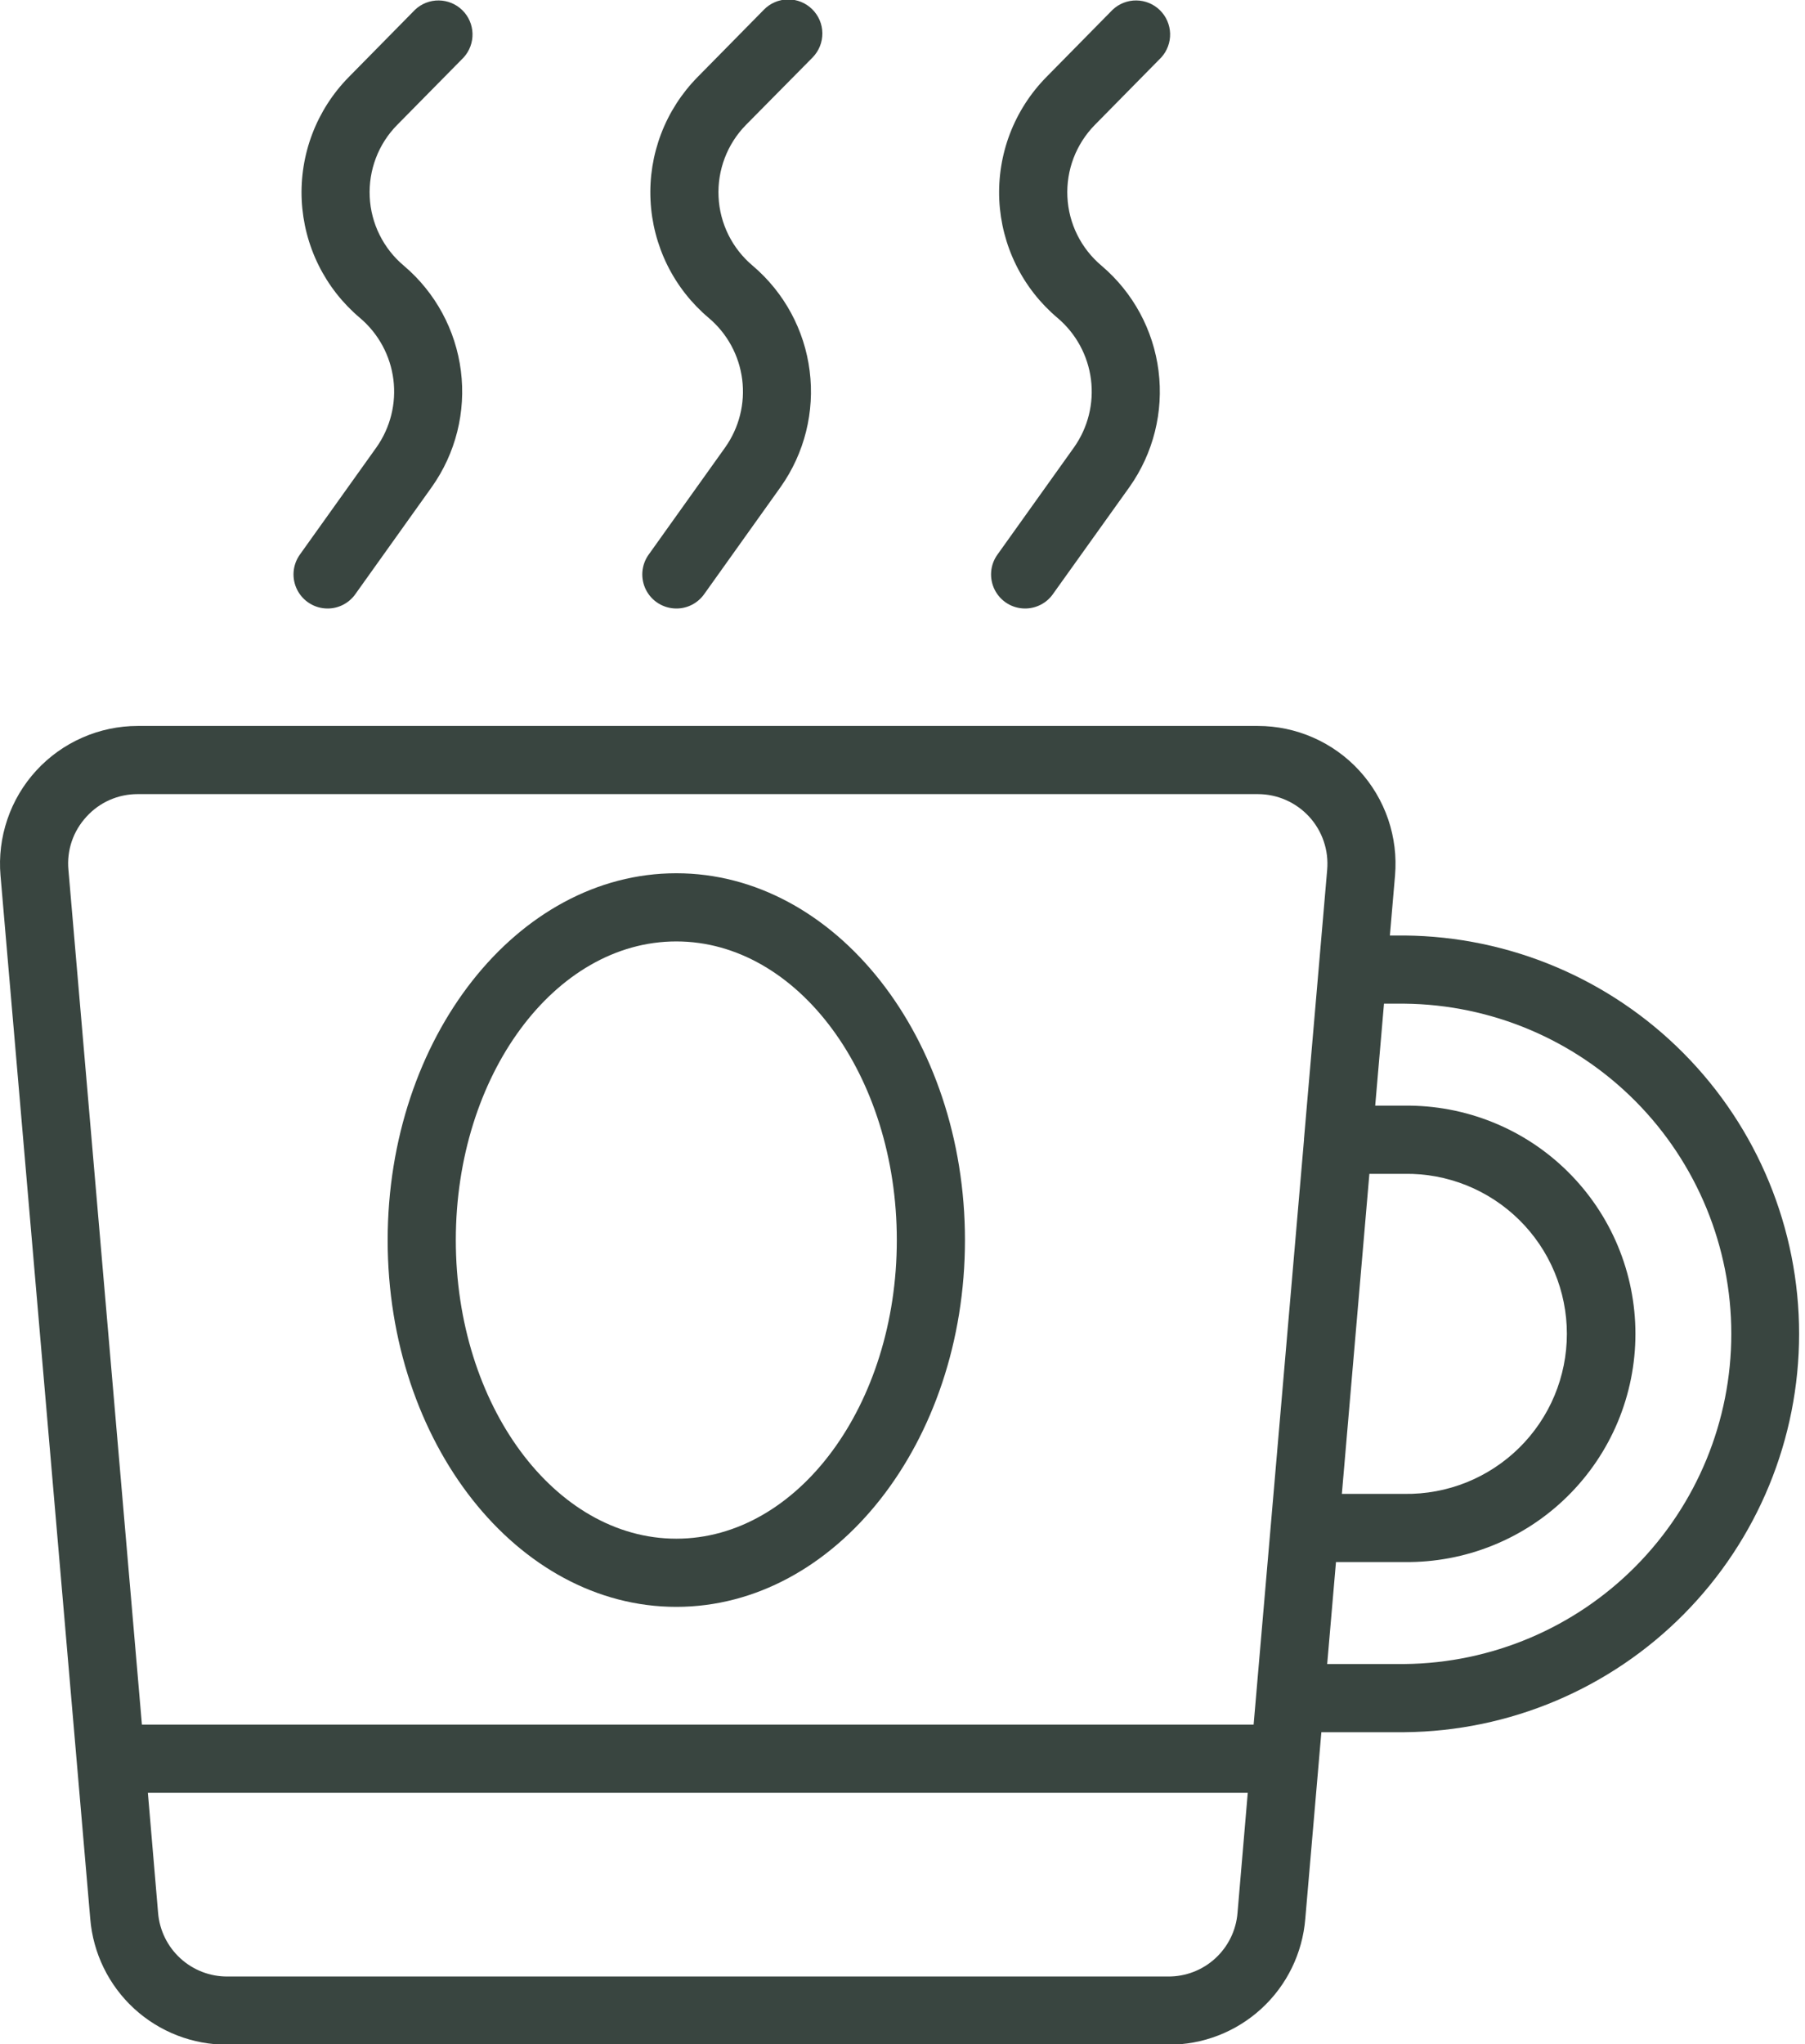
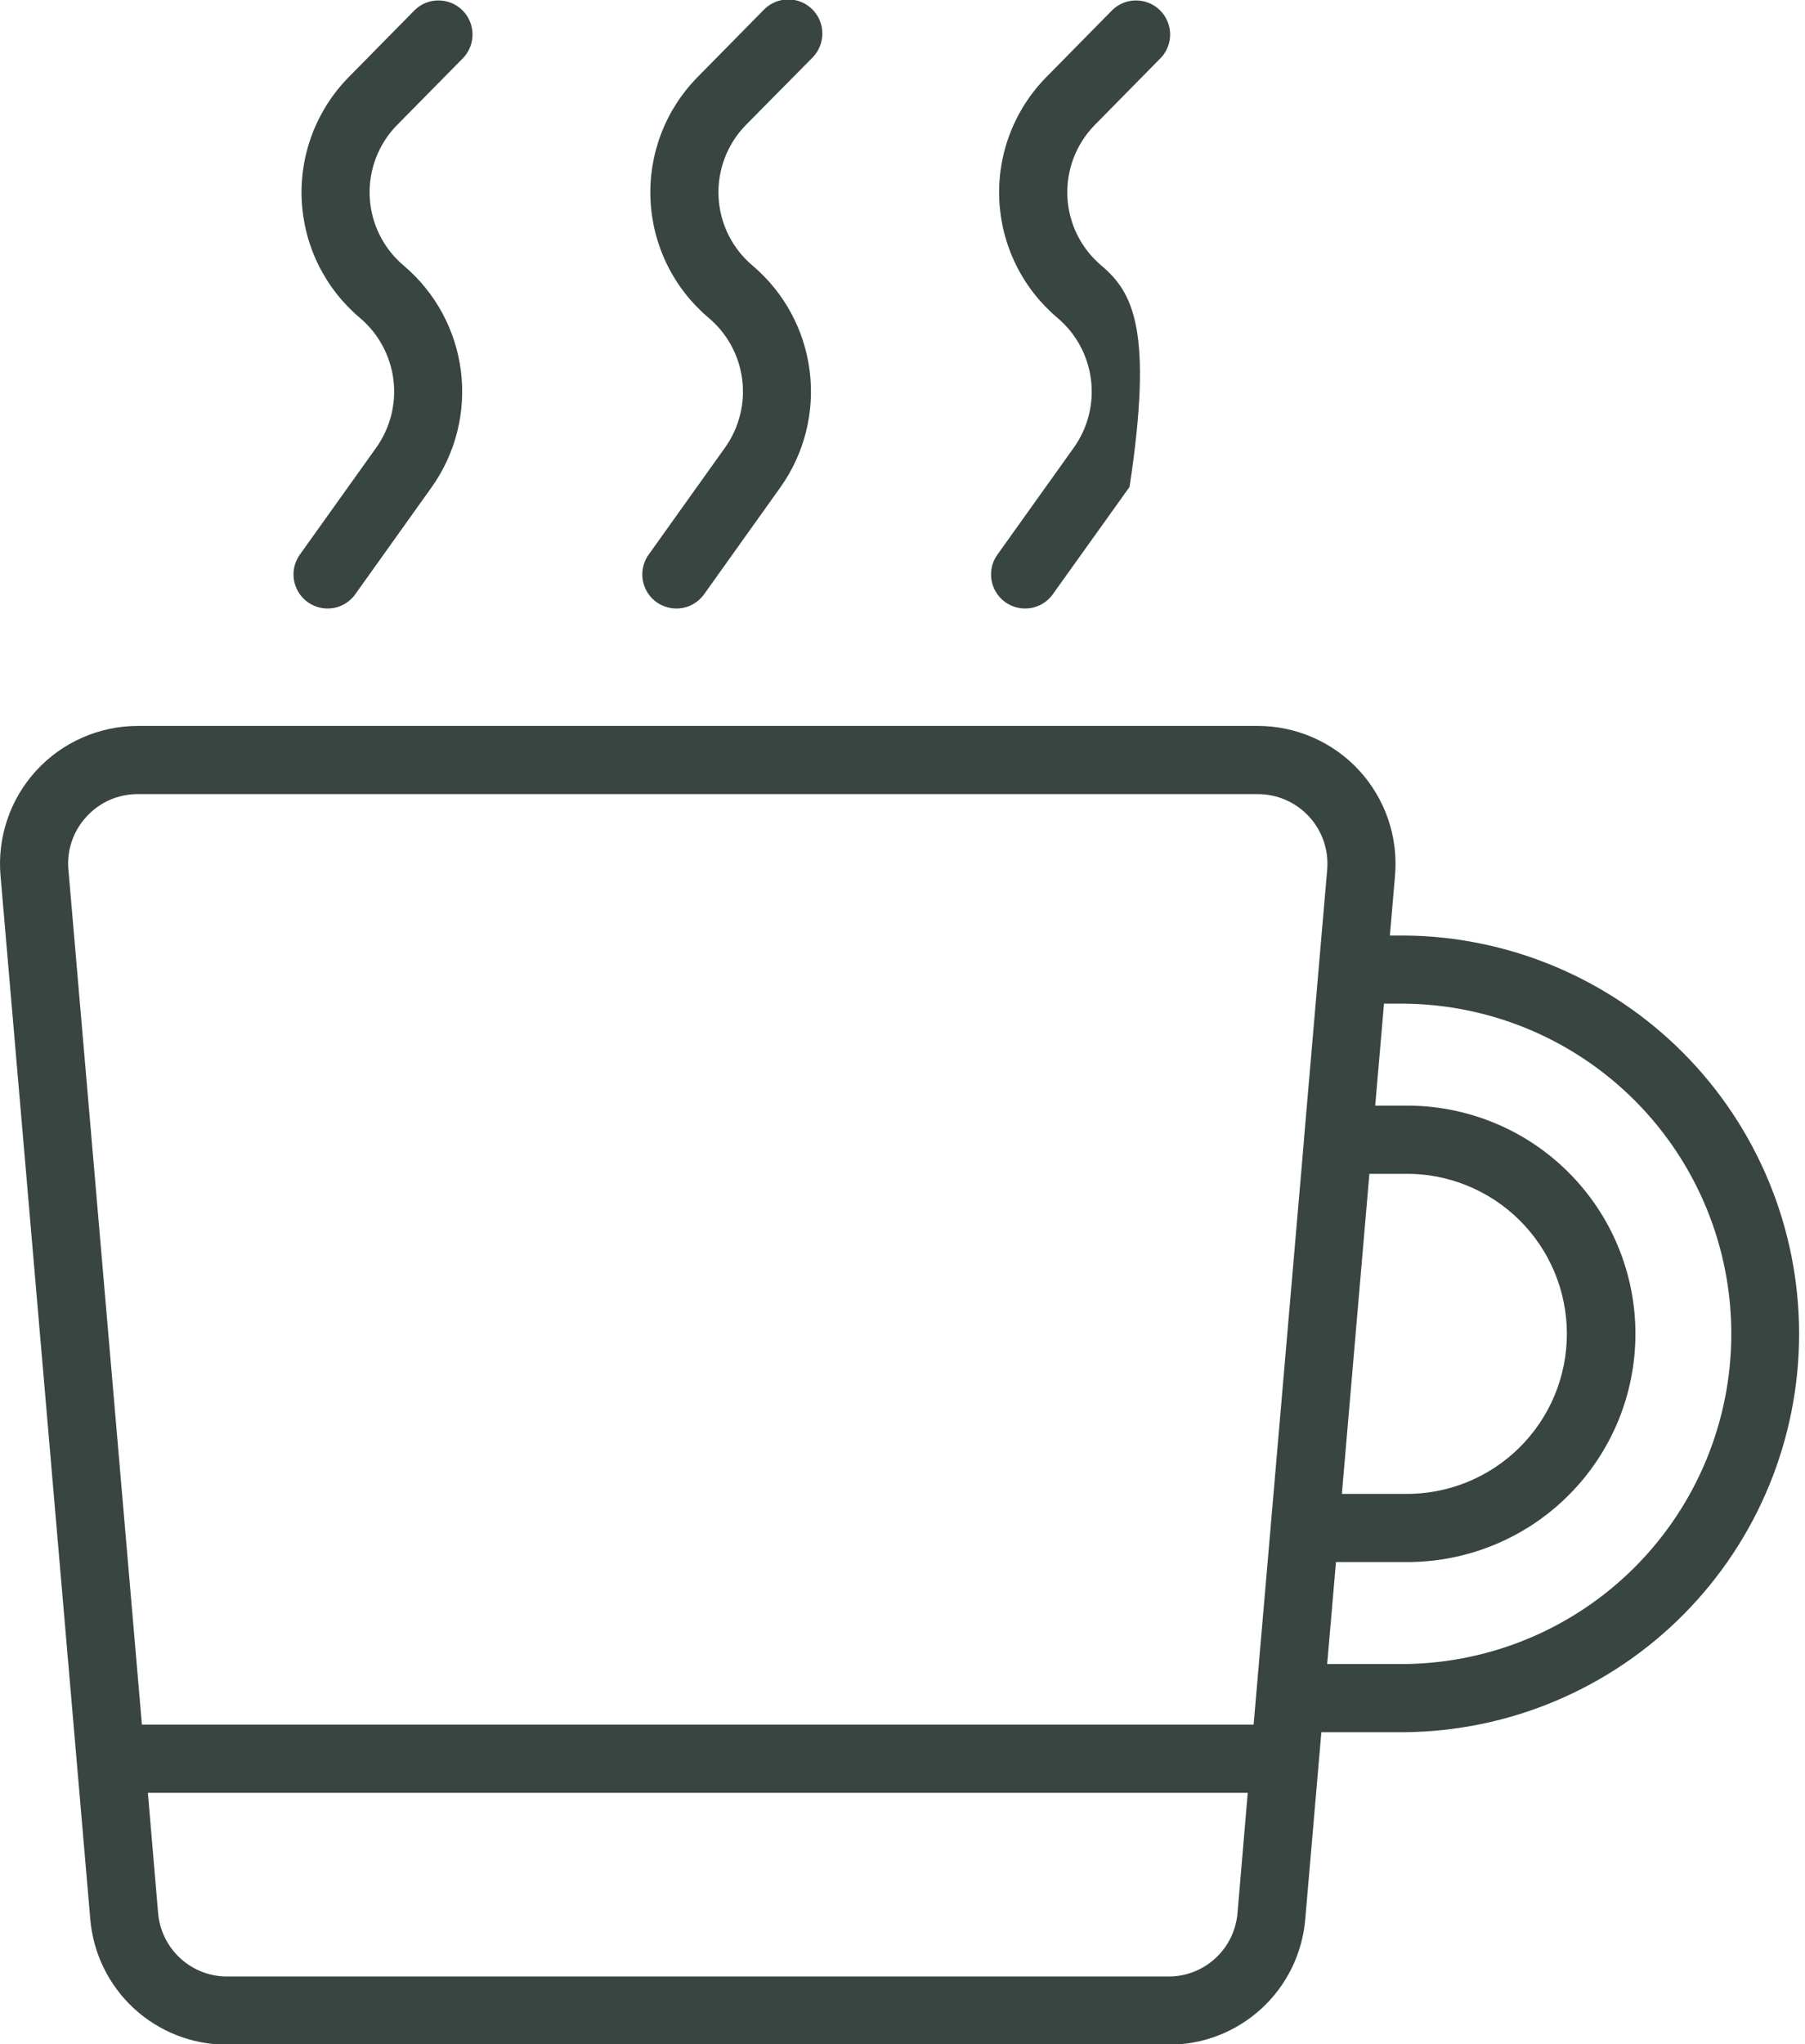
<svg xmlns="http://www.w3.org/2000/svg" width="53" height="60" viewBox="0 0 53 60" fill="none">
-   <path d="M6.678 60.016H34.3C35.314 60.022 36.292 59.644 37.039 58.958C37.786 58.273 38.246 57.33 38.327 56.319L38.799 50.844H41.242C44.324 50.816 47.271 49.571 49.44 47.382C51.61 45.192 52.827 42.234 52.827 39.151C52.827 36.069 51.61 33.111 49.44 30.921C47.271 28.732 44.324 27.487 41.242 27.459H40.811L40.962 25.7C41.01 25.142 40.941 24.579 40.761 24.049C40.58 23.519 40.291 23.032 39.913 22.619C39.534 22.206 39.074 21.876 38.561 21.651C38.048 21.425 37.494 21.308 36.934 21.308H4.044C3.484 21.308 2.93 21.425 2.417 21.651C1.904 21.876 1.444 22.205 1.065 22.618C0.686 23.031 0.397 23.517 0.217 24.048C0.036 24.578 -0.033 25.14 0.015 25.698L2.65 56.319C2.732 57.33 3.192 58.272 3.939 58.958C4.686 59.643 5.664 60.021 6.678 60.016ZM34.3 58.015H6.678C6.166 58.018 5.672 57.827 5.294 57.48C4.917 57.134 4.684 56.658 4.642 56.147L4.342 52.622H36.638L36.337 56.148C36.296 56.659 36.063 57.135 35.685 57.482C35.308 57.828 34.813 58.019 34.3 58.015ZM40.209 34.455H41.242C41.864 34.445 42.483 34.56 43.061 34.792C43.638 35.024 44.164 35.369 44.608 35.806C45.051 36.243 45.404 36.764 45.644 37.338C45.884 37.912 46.008 38.529 46.008 39.151C46.008 39.774 45.884 40.391 45.644 40.965C45.404 41.539 45.051 42.06 44.608 42.497C44.164 42.934 43.638 43.279 43.061 43.511C42.483 43.743 41.864 43.858 41.242 43.849H39.401L40.209 34.455ZM41.242 29.46C43.795 29.486 46.235 30.518 48.032 32.333C49.828 34.148 50.836 36.598 50.836 39.151C50.836 41.705 49.828 44.155 48.032 45.97C46.235 47.785 43.795 48.817 41.242 48.843H38.97L39.228 45.85H41.241C42.127 45.86 43.007 45.695 43.829 45.363C44.652 45.032 45.4 44.54 46.03 43.917C46.661 43.294 47.162 42.552 47.504 41.734C47.845 40.916 48.021 40.038 48.021 39.151C48.021 38.265 47.845 37.387 47.504 36.569C47.162 35.751 46.661 35.009 46.03 34.386C45.4 33.763 44.652 33.271 43.829 32.94C43.007 32.608 42.127 32.443 41.241 32.453H40.38L40.638 29.46H41.242ZM2.539 23.972C2.729 23.762 2.961 23.595 3.219 23.481C3.478 23.367 3.757 23.309 4.04 23.309H36.934C37.217 23.309 37.497 23.368 37.756 23.482C38.015 23.596 38.248 23.762 38.44 23.971C38.631 24.179 38.777 24.425 38.868 24.693C38.96 24.961 38.994 25.245 38.97 25.528L38.289 33.432V33.457L36.81 50.621H4.167L2.009 25.528C1.983 25.246 2.017 24.961 2.108 24.693C2.2 24.425 2.347 24.18 2.539 23.972ZM9.617 17.861C9.776 17.862 9.934 17.824 10.075 17.751C10.217 17.678 10.34 17.572 10.432 17.442L12.681 14.292C13.381 13.303 13.685 12.088 13.533 10.887C13.381 9.685 12.784 8.584 11.86 7.801C11.562 7.552 11.319 7.243 11.146 6.895C10.973 6.547 10.874 6.167 10.856 5.779C10.837 5.391 10.899 5.003 11.037 4.64C11.175 4.276 11.387 3.946 11.66 3.669L13.616 1.685C13.789 1.493 13.882 1.242 13.874 0.984C13.867 0.726 13.76 0.48 13.575 0.299C13.391 0.118 13.144 0.016 12.885 0.013C12.627 0.01 12.377 0.107 12.189 0.284L10.237 2.266C9.771 2.74 9.408 3.305 9.171 3.926C8.934 4.547 8.828 5.21 8.859 5.874C8.891 6.538 9.059 7.188 9.354 7.784C9.649 8.379 10.064 8.907 10.573 9.335C11.113 9.793 11.462 10.437 11.551 11.139C11.64 11.841 11.462 12.552 11.054 13.13L8.804 16.28C8.698 16.429 8.634 16.605 8.621 16.788C8.608 16.971 8.645 17.155 8.729 17.318C8.813 17.481 8.94 17.619 9.097 17.714C9.253 17.81 9.433 17.861 9.617 17.861ZM19.859 17.861C20.019 17.862 20.176 17.824 20.318 17.751C20.46 17.678 20.582 17.572 20.675 17.442L22.923 14.292C23.623 13.303 23.926 12.088 23.774 10.887C23.623 9.685 23.026 8.584 22.103 7.801C21.805 7.551 21.562 7.243 21.389 6.895C21.216 6.546 21.117 6.166 21.099 5.778C21.08 5.39 21.142 5.002 21.28 4.639C21.418 4.276 21.63 3.945 21.902 3.668L23.862 1.685C24.047 1.495 24.15 1.239 24.147 0.974C24.145 0.708 24.036 0.455 23.846 0.269C23.657 0.083 23.401 -0.02 23.136 -0.017C22.87 -0.014 22.616 0.094 22.431 0.284L20.48 2.265C20.014 2.739 19.65 3.304 19.413 3.925C19.176 4.546 19.069 5.209 19.101 5.873C19.132 6.537 19.301 7.187 19.595 7.783C19.89 8.379 20.305 8.907 20.814 9.335C21.355 9.792 21.704 10.436 21.793 11.139C21.882 11.841 21.704 12.552 21.295 13.13L19.046 16.28C18.939 16.429 18.876 16.605 18.862 16.788C18.849 16.971 18.886 17.155 18.97 17.318C19.054 17.481 19.181 17.619 19.338 17.714C19.495 17.81 19.676 17.861 19.859 17.861ZM30.1 17.861C30.259 17.861 30.416 17.823 30.558 17.75C30.7 17.678 30.822 17.572 30.914 17.442L33.167 14.292C33.866 13.303 34.17 12.088 34.018 10.887C33.866 9.685 33.27 8.585 32.346 7.801C32.048 7.551 31.805 7.243 31.632 6.895C31.459 6.547 31.36 6.166 31.342 5.778C31.323 5.39 31.385 5.002 31.523 4.639C31.662 4.276 31.874 3.945 32.146 3.668L34.099 1.685C34.273 1.493 34.365 1.242 34.358 0.984C34.35 0.726 34.243 0.48 34.058 0.299C33.874 0.118 33.627 0.016 33.368 0.013C33.11 0.01 32.861 0.107 32.672 0.284L30.721 2.265C30.255 2.739 29.892 3.304 29.654 3.925C29.417 4.546 29.311 5.209 29.342 5.873C29.374 6.537 29.542 7.188 29.837 7.783C30.132 8.379 30.547 8.907 31.056 9.335C31.596 9.793 31.945 10.437 32.034 11.139C32.123 11.841 31.946 12.552 31.537 13.13L29.287 16.28C29.18 16.429 29.116 16.605 29.103 16.788C29.09 16.972 29.127 17.155 29.211 17.319C29.295 17.482 29.422 17.619 29.579 17.715C29.736 17.811 29.916 17.861 30.1 17.861Z" fill="#394540" />
-   <path d="M19.858 47.165C24.532 47.165 28.334 42.336 28.334 36.4C28.334 30.463 24.532 25.632 19.858 25.632C15.185 25.632 11.383 30.462 11.383 36.404C11.383 42.345 15.185 47.165 19.858 47.165ZM19.858 27.633C23.429 27.633 26.333 31.565 26.333 36.4C26.333 41.234 23.431 45.164 19.858 45.164C16.285 45.164 13.384 41.232 13.384 36.4C13.384 31.567 16.288 27.633 19.858 27.633Z" fill="#394540" />
+   <path d="M6.678 60.016H34.3C35.314 60.022 36.292 59.644 37.039 58.958C37.786 58.273 38.246 57.33 38.327 56.319L38.799 50.844H41.242C44.324 50.816 47.271 49.571 49.44 47.382C51.61 45.192 52.827 42.234 52.827 39.151C52.827 36.069 51.61 33.111 49.44 30.921C47.271 28.732 44.324 27.487 41.242 27.459H40.811L40.962 25.7C41.01 25.142 40.941 24.579 40.761 24.049C40.58 23.519 40.291 23.032 39.913 22.619C39.534 22.206 39.074 21.876 38.561 21.651C38.048 21.425 37.494 21.308 36.934 21.308H4.044C3.484 21.308 2.93 21.425 2.417 21.651C1.904 21.876 1.444 22.205 1.065 22.618C0.686 23.031 0.397 23.517 0.217 24.048C0.036 24.578 -0.033 25.14 0.015 25.698L2.65 56.319C2.732 57.33 3.192 58.272 3.939 58.958C4.686 59.643 5.664 60.021 6.678 60.016ZM34.3 58.015H6.678C6.166 58.018 5.672 57.827 5.294 57.48C4.917 57.134 4.684 56.658 4.642 56.147L4.342 52.622H36.638L36.337 56.148C36.296 56.659 36.063 57.135 35.685 57.482C35.308 57.828 34.813 58.019 34.3 58.015ZM40.209 34.455H41.242C41.864 34.445 42.483 34.56 43.061 34.792C43.638 35.024 44.164 35.369 44.608 35.806C45.051 36.243 45.404 36.764 45.644 37.338C45.884 37.912 46.008 38.529 46.008 39.151C46.008 39.774 45.884 40.391 45.644 40.965C45.404 41.539 45.051 42.06 44.608 42.497C44.164 42.934 43.638 43.279 43.061 43.511C42.483 43.743 41.864 43.858 41.242 43.849H39.401L40.209 34.455ZM41.242 29.46C43.795 29.486 46.235 30.518 48.032 32.333C49.828 34.148 50.836 36.598 50.836 39.151C50.836 41.705 49.828 44.155 48.032 45.97C46.235 47.785 43.795 48.817 41.242 48.843H38.97L39.228 45.85H41.241C42.127 45.86 43.007 45.695 43.829 45.363C44.652 45.032 45.4 44.54 46.03 43.917C46.661 43.294 47.162 42.552 47.504 41.734C47.845 40.916 48.021 40.038 48.021 39.151C48.021 38.265 47.845 37.387 47.504 36.569C47.162 35.751 46.661 35.009 46.03 34.386C45.4 33.763 44.652 33.271 43.829 32.94C43.007 32.608 42.127 32.443 41.241 32.453H40.38L40.638 29.46H41.242ZM2.539 23.972C2.729 23.762 2.961 23.595 3.219 23.481C3.478 23.367 3.757 23.309 4.04 23.309H36.934C37.217 23.309 37.497 23.368 37.756 23.482C38.015 23.596 38.248 23.762 38.44 23.971C38.631 24.179 38.777 24.425 38.868 24.693C38.96 24.961 38.994 25.245 38.97 25.528L38.289 33.432V33.457L36.81 50.621H4.167L2.009 25.528C1.983 25.246 2.017 24.961 2.108 24.693C2.2 24.425 2.347 24.18 2.539 23.972ZM9.617 17.861C9.776 17.862 9.934 17.824 10.075 17.751C10.217 17.678 10.34 17.572 10.432 17.442L12.681 14.292C13.381 13.303 13.685 12.088 13.533 10.887C13.381 9.685 12.784 8.584 11.86 7.801C11.562 7.552 11.319 7.243 11.146 6.895C10.973 6.547 10.874 6.167 10.856 5.779C10.837 5.391 10.899 5.003 11.037 4.64C11.175 4.276 11.387 3.946 11.66 3.669L13.616 1.685C13.789 1.493 13.882 1.242 13.874 0.984C13.867 0.726 13.76 0.48 13.575 0.299C13.391 0.118 13.144 0.016 12.885 0.013C12.627 0.01 12.377 0.107 12.189 0.284L10.237 2.266C9.771 2.74 9.408 3.305 9.171 3.926C8.934 4.547 8.828 5.21 8.859 5.874C8.891 6.538 9.059 7.188 9.354 7.784C9.649 8.379 10.064 8.907 10.573 9.335C11.113 9.793 11.462 10.437 11.551 11.139C11.64 11.841 11.462 12.552 11.054 13.13L8.804 16.28C8.698 16.429 8.634 16.605 8.621 16.788C8.608 16.971 8.645 17.155 8.729 17.318C8.813 17.481 8.94 17.619 9.097 17.714C9.253 17.81 9.433 17.861 9.617 17.861ZM19.859 17.861C20.019 17.862 20.176 17.824 20.318 17.751C20.46 17.678 20.582 17.572 20.675 17.442L22.923 14.292C23.623 13.303 23.926 12.088 23.774 10.887C23.623 9.685 23.026 8.584 22.103 7.801C21.805 7.551 21.562 7.243 21.389 6.895C21.216 6.546 21.117 6.166 21.099 5.778C21.08 5.39 21.142 5.002 21.28 4.639C21.418 4.276 21.63 3.945 21.902 3.668L23.862 1.685C24.047 1.495 24.15 1.239 24.147 0.974C24.145 0.708 24.036 0.455 23.846 0.269C23.657 0.083 23.401 -0.02 23.136 -0.017C22.87 -0.014 22.616 0.094 22.431 0.284L20.48 2.265C20.014 2.739 19.65 3.304 19.413 3.925C19.176 4.546 19.069 5.209 19.101 5.873C19.132 6.537 19.301 7.187 19.595 7.783C19.89 8.379 20.305 8.907 20.814 9.335C21.355 9.792 21.704 10.436 21.793 11.139C21.882 11.841 21.704 12.552 21.295 13.13L19.046 16.28C18.939 16.429 18.876 16.605 18.862 16.788C18.849 16.971 18.886 17.155 18.97 17.318C19.054 17.481 19.181 17.619 19.338 17.714C19.495 17.81 19.676 17.861 19.859 17.861ZM30.1 17.861C30.259 17.861 30.416 17.823 30.558 17.75C30.7 17.678 30.822 17.572 30.914 17.442L33.167 14.292C33.866 9.685 33.27 8.585 32.346 7.801C32.048 7.551 31.805 7.243 31.632 6.895C31.459 6.547 31.36 6.166 31.342 5.778C31.323 5.39 31.385 5.002 31.523 4.639C31.662 4.276 31.874 3.945 32.146 3.668L34.099 1.685C34.273 1.493 34.365 1.242 34.358 0.984C34.35 0.726 34.243 0.48 34.058 0.299C33.874 0.118 33.627 0.016 33.368 0.013C33.11 0.01 32.861 0.107 32.672 0.284L30.721 2.265C30.255 2.739 29.892 3.304 29.654 3.925C29.417 4.546 29.311 5.209 29.342 5.873C29.374 6.537 29.542 7.188 29.837 7.783C30.132 8.379 30.547 8.907 31.056 9.335C31.596 9.793 31.945 10.437 32.034 11.139C32.123 11.841 31.946 12.552 31.537 13.13L29.287 16.28C29.18 16.429 29.116 16.605 29.103 16.788C29.09 16.972 29.127 17.155 29.211 17.319C29.295 17.482 29.422 17.619 29.579 17.715C29.736 17.811 29.916 17.861 30.1 17.861Z" fill="#394540" />
</svg>